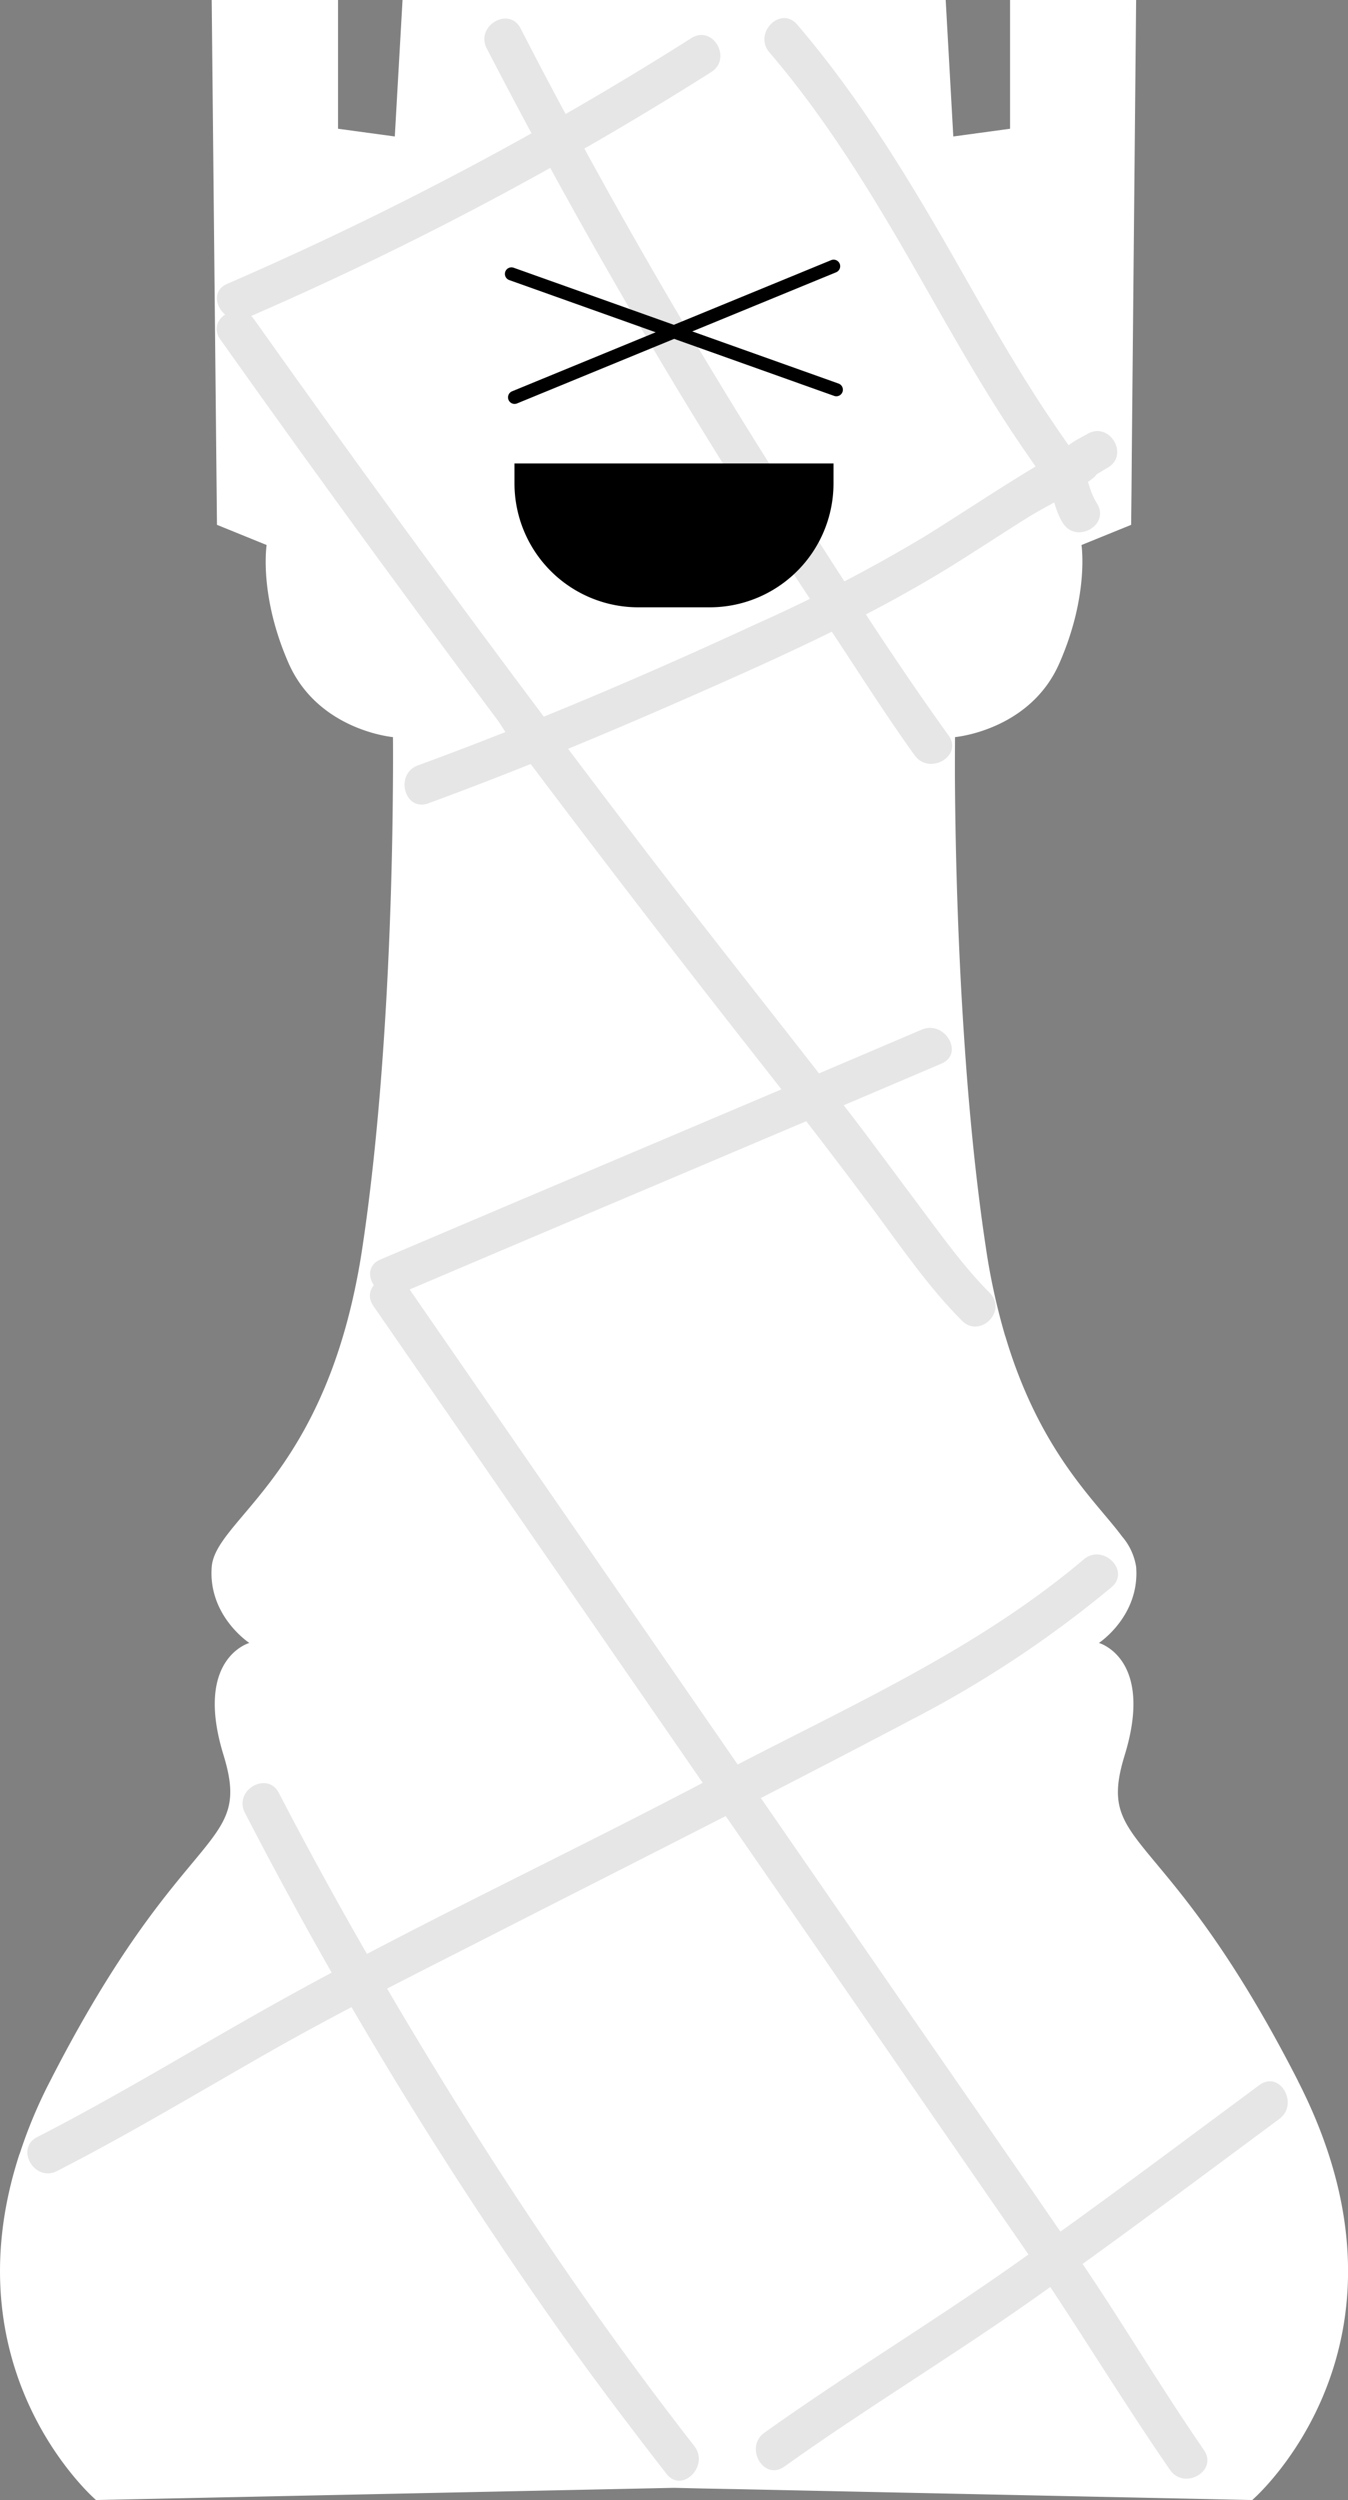
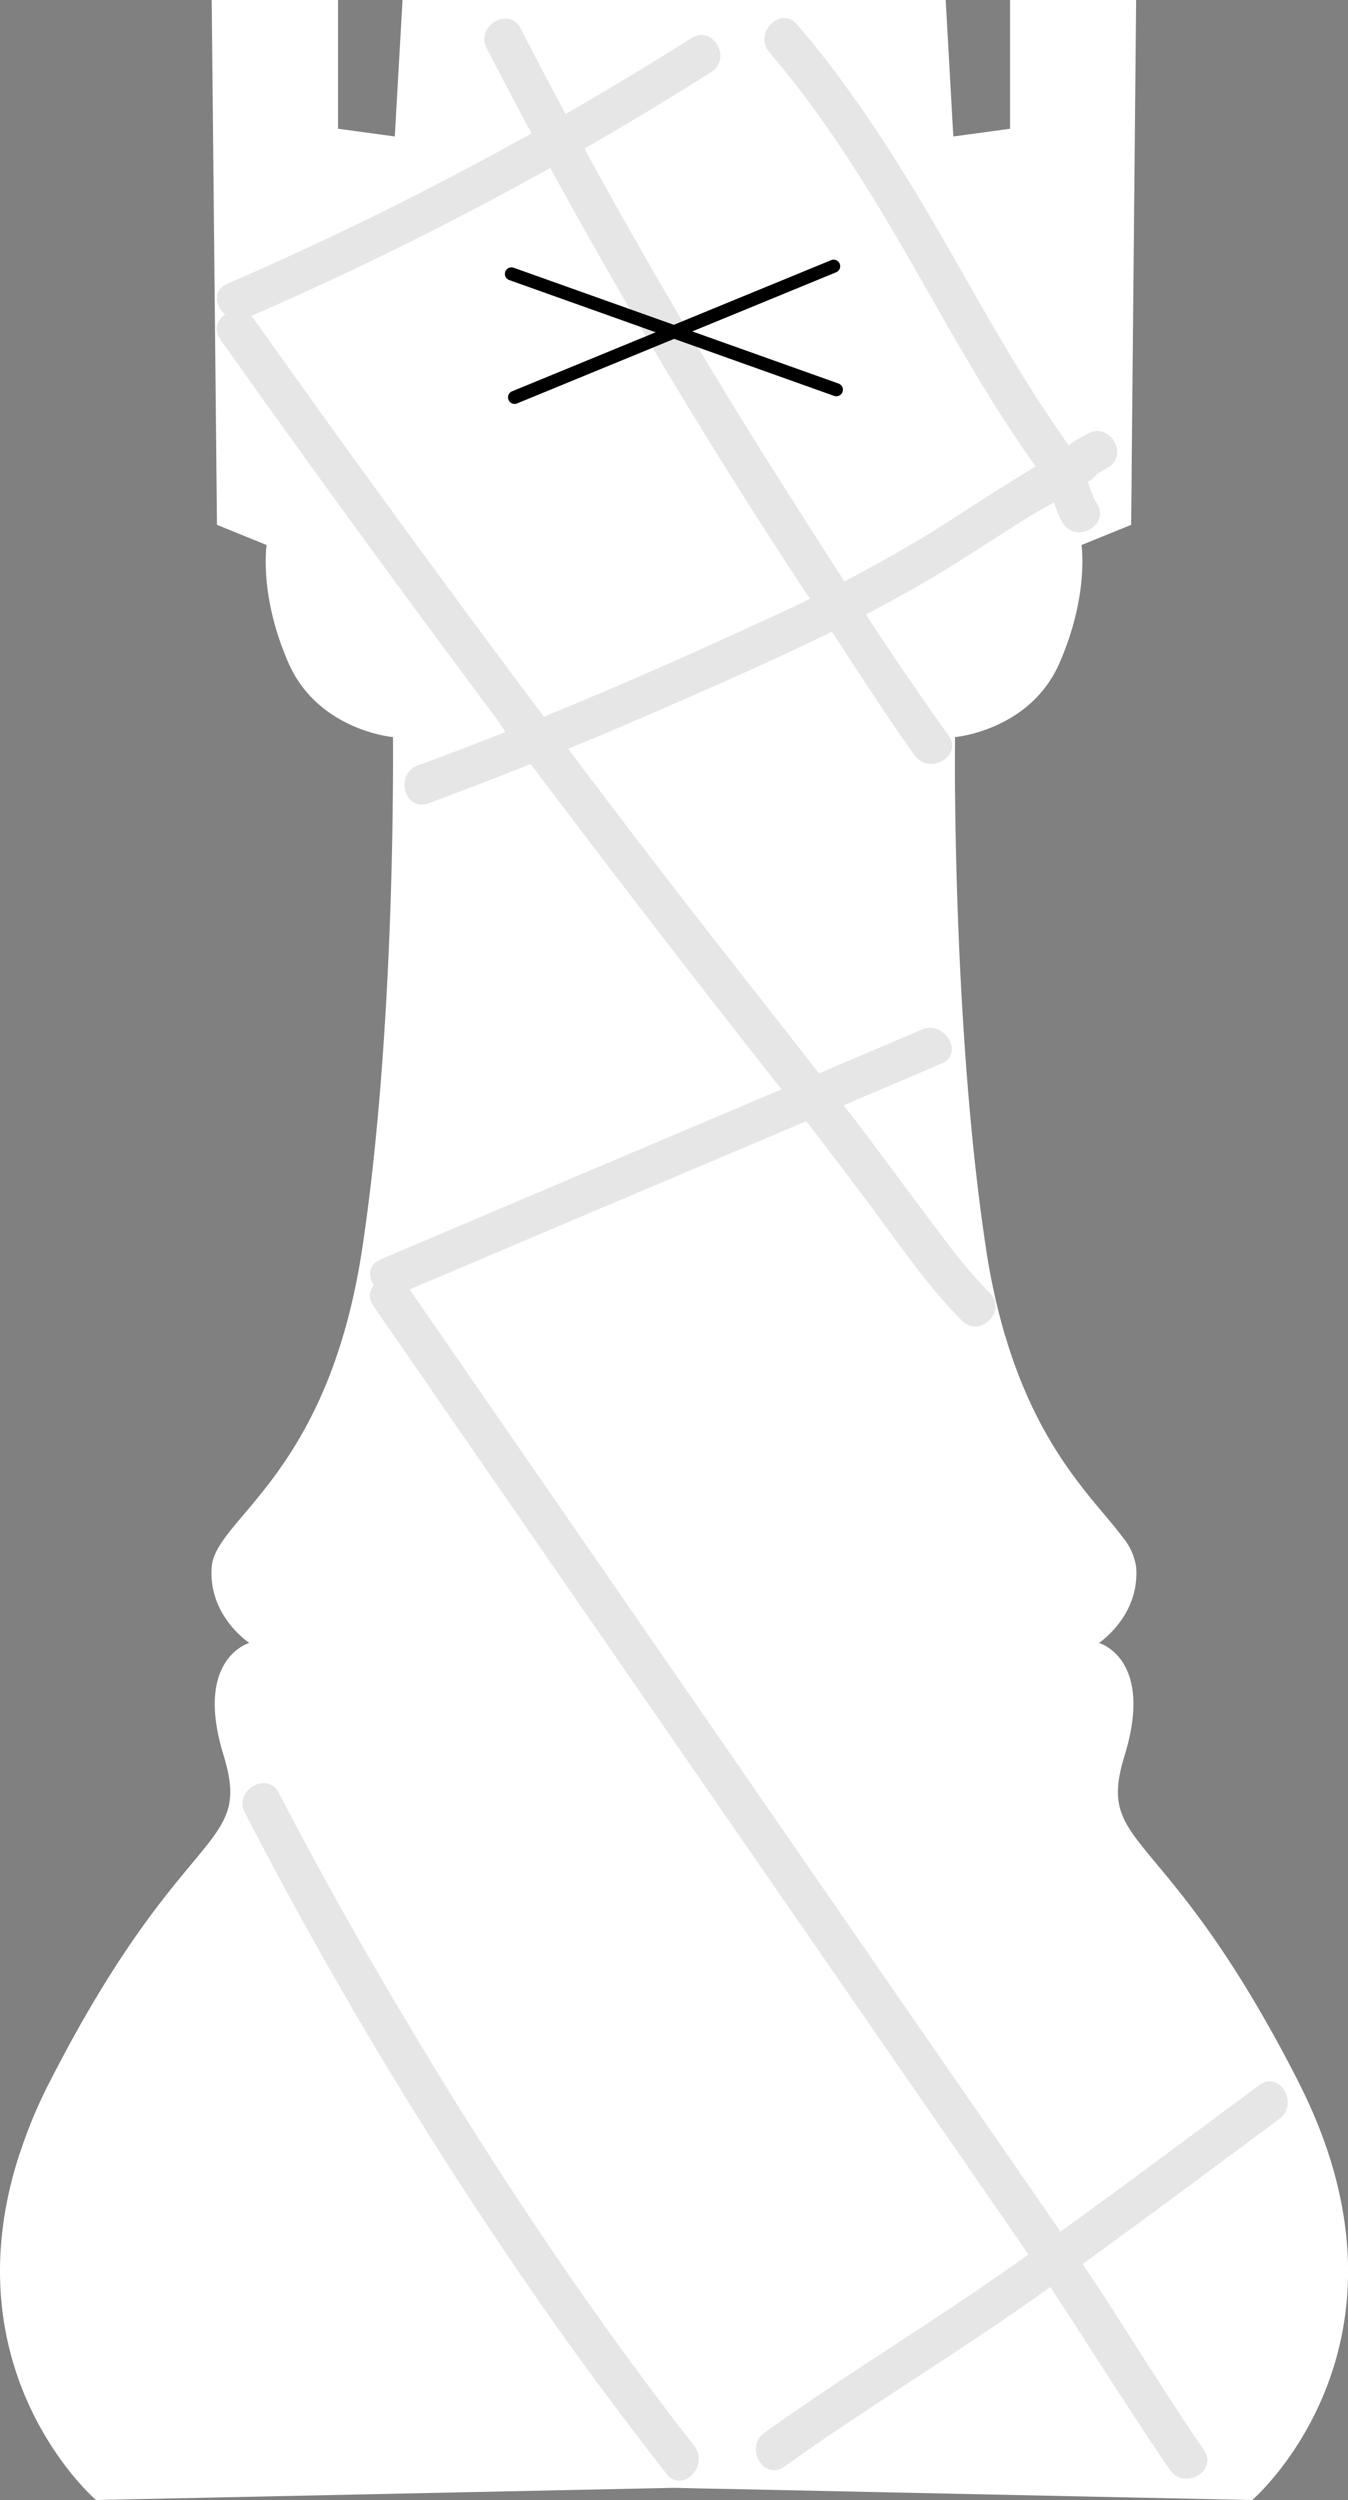
<svg xmlns="http://www.w3.org/2000/svg" width="230.33" height="426.945" viewBox="0 0 230.33 426.945">
  <rect x="0" y="0" width="230.33" height="426.945" fill="#808080" stroke="none" />
  <g id="Groupe_4057" data-name="Groupe 4057" transform="translate(57.715 -17414.131)">
    <path id="Tracé_13835" data-name="Tracé 13835" d="M602.813,667.705l-5.239-.112-82.756-1.747-5.911-.112h-.022l-4.859-.112-98.765,2.082s-25.279-21.652-13.076-59.089h.022a81.732,81.732,0,0,1,5.105-12.248c22.906-44.893,34.795-39.385,29.735-55.887-5.083-16.524,4.411-19.144,4.411-19.144s-7.076-4.612-6.426-13.009c.649-7.747,17.308-14.554,24.316-46.729.515-2.351.985-4.859,1.388-7.523,4.232-27.988,5.105-61.194,5.24-77.449.067-6.247.022-9.986.022-9.986s-12.785-1.12-17.845-12.651c-5.083-11.6-3.739-20.152-3.739-20.152l-8.486-3.448-.9-89.63h21.585v21.988l9.7,1.321,1.321-23.309h92.809l1.3,23.309,9.7-1.321V240.76h21.54l-.739,77.427-.045,5.911-.067,6.292-8.486,3.448s1.321,8.553-3.762,20.152c-5.016,11.531-17.845,12.651-17.845,12.651s-.022,2.284-.022,6.269c.045,8.732.291,25.57,1.523,44.244.784,12.113,1.993,24.988,3.806,36.922a110.662,110.662,0,0,0,3.269,14.867l.022.022c5.889,19.793,15.495,28.167,19.928,34.168a10.431,10.431,0,0,1,2.418,5.195c.672,8.4-6.359,13.009-6.359,13.009s9.471,2.62,4.411,19.144c-5.083,16.48,6.784,11.016,29.6,55.641a1.2,1.2,0,0,0,.112.246c22.861,44.916-7.926,71.337-7.926,71.337" transform="translate(-446.57 17173.371)" fill="#fff" />
    <path id="Tracé_13836" data-name="Tracé 13836" d="M448.04,247.991c10.8,12.613,19.137,26.86,27.31,41.246,4.039,7.111,8.1,14.211,12.521,21.1,2.253,3.513,4.628,6.93,7.033,10.34,1.659,2.353,1.749,5.313,3.3,7.729,2.329,3.625,8.144.262,5.8-3.39-1.525-2.376-1.619-5.347-3.3-7.729-2.5-3.549-4.969-7.107-7.306-10.768-4.485-7.02-8.607-14.261-12.72-21.5-8.307-14.621-16.914-28.96-27.888-41.772-2.814-3.289-7.548,1.48-4.749,4.749" transform="translate(-374.296 17175.074)" fill="#e6e6e6" />
    <path id="Tracé_13837" data-name="Tracé 13837" d="M505.136,364.6c-10.076-14.012-19.381-28.707-28.635-43.27q-15.251-24-29.112-48.839c-5.275-9.456-10.427-18.985-15.369-28.62-1.973-3.847-7.772-.452-5.8,3.392a1011.829,1011.829,0,0,0,58.133,98.36c4.973,7.476,9.74,15.073,14.984,22.366,2.5,3.48,8.329.13,5.8-3.39" transform="translate(-400.773 17175.125)" fill="#e6e6e6" />
    <path id="Tracé_13838" data-name="Tracé 13838" d="M406,269.331q13.357,18.835,26.994,37.471,6.657,9.095,13.376,18.143,3.443,4.635,6.9,9.256c1.578,2.109,3.869,6.943,6.881,6.943l-2.9-1.664q20.941,27.85,42.513,55.218,9.162,11.617,17.984,23.468c4.738,6.383,9.382,13.157,15.011,18.786,3.059,3.059,7.81-1.688,4.749-4.751-4.4-4.4-8.085-9.577-11.815-14.55-4.205-5.6-8.327-11.271-12.611-16.815-11.289-14.608-22.827-29.021-34.052-43.682q-4.857-6.341-9.675-12.707-2.327-3.076-4.648-6.155c-1.189-1.579-2.315-3.865-4.579-3.865q1.451.833,2.9,1.664-26.086-34.728-51.23-70.15c-2.479-3.5-8.307-.146-5.8,3.39" transform="translate(-426.092 17202.74)" fill="#e6e6e6" />
    <path id="Tracé_13839" data-name="Tracé 13839" d="M559.6,538.457c-7.564-10.956-14.314-22.437-21.847-33.414-9.182-13.381-18.459-26.7-27.686-40.048q-27.621-39.964-55.231-79.932-15.678-22.691-31.358-45.381c-2.441-3.533-8.267-.177-5.8,3.39q55.41,80.183,110.82,160.362c8.726,12.619,16.587,25.792,25.3,38.413,2.438,3.536,8.262.179,5.8-3.39" transform="translate(-411.598 17294.084)" fill="#e6e6e6" />
    <path id="Tracé_13840" data-name="Tracé 13840" d="M407.775,381.836a744.8,744.8,0,0,0,54.347,89.278c5.721,8,11.641,15.855,17.689,23.613,2.653,3.406,7.378-1.377,4.749-4.749-20.736-26.6-39.067-54.8-55.912-84.005q-7.839-13.6-15.073-27.527c-2-3.836-7.794-.443-5.8,3.39" transform="translate(-423.638 17341.883)" fill="#e6e6e6" />
    <path id="Tracé_13841" data-name="Tracé 13841" d="M451.4,465.314c13.752-9.816,28.226-18.551,42.047-28.262,14.368-10.094,28.418-20.669,42.533-31.112,3.439-2.541.092-8.374-3.39-5.8-14.115,10.441-28.165,21.018-42.533,31.112-13.822,9.709-28.3,18.445-42.047,28.262-3.488,2.49-.139,8.318,3.39,5.8" transform="translate(-375.105 17370.059)" fill="#e6e6e6" />
-     <path id="Tracé_13842" data-name="Tracé 13842" d="M396.027,464.612c12.2-6.245,23.933-13.3,35.83-20.082,12.431-7.091,25.241-13.457,37.984-19.957,24.072-12.281,48.25-24.41,72.152-37.021a189.086,189.086,0,0,0,34.2-22.639c3.3-2.8-1.467-7.528-4.749-4.749-18.781,15.888-41.32,25.59-62.878,36.987-25.23,13.338-51.21,25.366-76.108,39.318-13.282,7.443-26.264,15.4-39.824,22.344-3.849,1.97-.455,7.767,3.39,5.8" transform="translate(-443.983 17320.273)" fill="#e6e6e6" />
    <path id="Tracé_13843" data-name="Tracé 13843" d="M422.251,364.514c30.814-13.121,61.684-26.1,92.485-39.255,3.963-1.693.544-7.481-3.39-5.8-30.8,13.155-61.671,26.134-92.485,39.255-3.965,1.688-.546,7.476,3.39,5.8" transform="translate(-411.577 17270.508)" fill="#e6e6e6" />
    <path id="Tracé_13844" data-name="Tracé 13844" d="M536.461,274.1c-2.176,1.227-5.714,2.7-4.85,5.882a3.311,3.311,0,0,0,2.346,2.344c.361.067,3.307-.063,1.352.067l-3.238-2.467,0,.018q.773-1.9,1.545-3.793A61.215,61.215,0,0,1,528,279.418c-2.25,1.346-4.476,2.729-6.693,4.131-4.216,2.669-8.387,5.409-12.63,8.036a267.219,267.219,0,0,1-28.718,14.93c-19.1,8.838-38.261,17-57.947,24.216-4.026,1.476-2.288,7.969,1.784,6.478,15.022-5.506,29.551-11.538,44.235-17.986,16.016-7.035,31.992-14.2,46.8-23.569,3.706-2.344,7.375-4.742,11.088-7.073,3.576-2.246,7.745-4.089,11.09-6.63a3.525,3.525,0,0,0,1.543-3.793l0-.016a3.383,3.383,0,0,0-3.238-2.465c-2.346.154-.114.074.432.172l2.347,2.347-.009-.034q-.171,1.293-.338,2.588c-1.158,1.549-.862.77-.065.4.746-.345,1.46-.849,2.174-1.252,3.766-2.123.385-7.926-3.39-5.8" transform="translate(-408.316 17214.109)" fill="#e6e6e6" />
    <path id="Tracé_13845" data-name="Tracé 13845" d="M410.558,291.725a576.539,576.539,0,0,0,79.308-41.96c3.641-2.309.275-8.126-3.39-5.8a576.783,576.783,0,0,1-79.308,41.96c-3.956,1.715-.54,7.505,3.39,5.8" transform="translate(-426.059 17176.676)" fill="#e6e6e6" />
    <path id="Tracé_13846" data-name="Tracé 13846" d="M484,283.166a1.107,1.107,0,0,1-.376-.065l-55.482-19.769a1.12,1.12,0,1,1,.752-2.109l55.482,19.769a1.12,1.12,0,0,1-.376,2.174" transform="translate(-398.81 17198.641)" />
    <path id="Tracé_13847" data-name="Tracé 13847" d="M428.744,285.193a1.12,1.12,0,0,1-.425-2.156L482.8,260.655a1.121,1.121,0,1,1,.851,2.073L429.169,285.11a1.142,1.142,0,0,1-.425.083" transform="translate(-398.534 17197.918)" />
-     <path id="Tracé_13848" data-name="Tracé 13848" d="M461.468,300.677H449.276a21.159,21.159,0,0,1-21.159-21.159v-3.41h54.51v3.41a21.159,21.159,0,0,1-21.159,21.159" transform="translate(-397.923 17217.17)" />
  </g>
</svg>